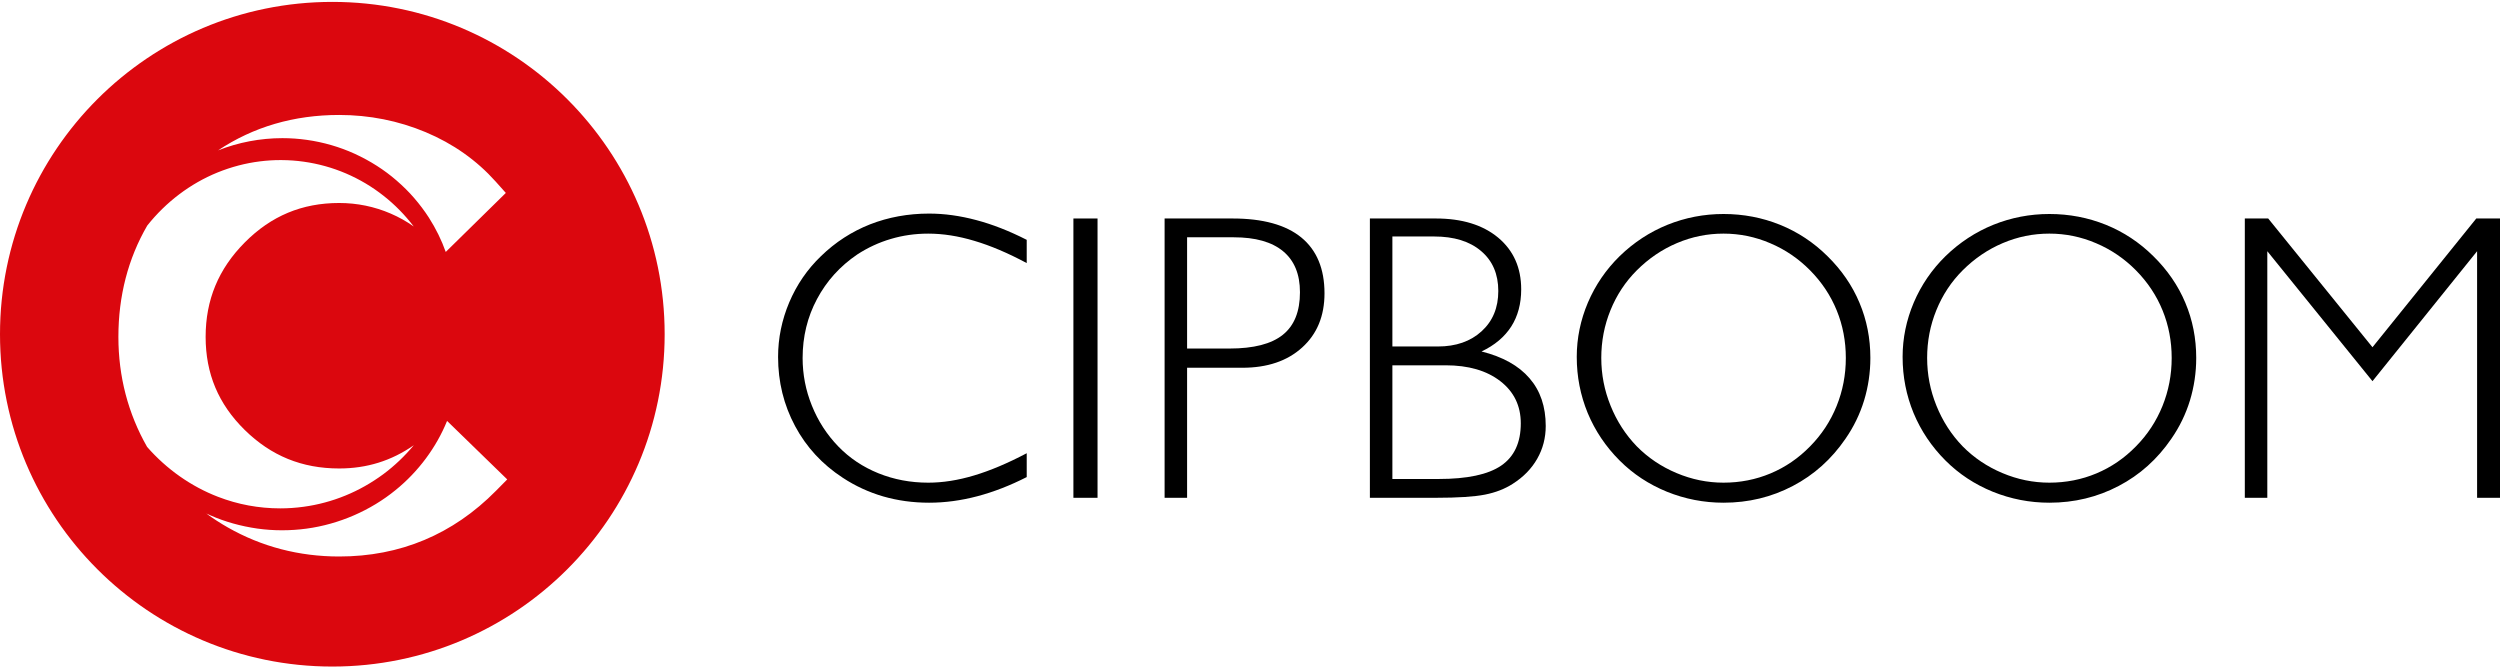
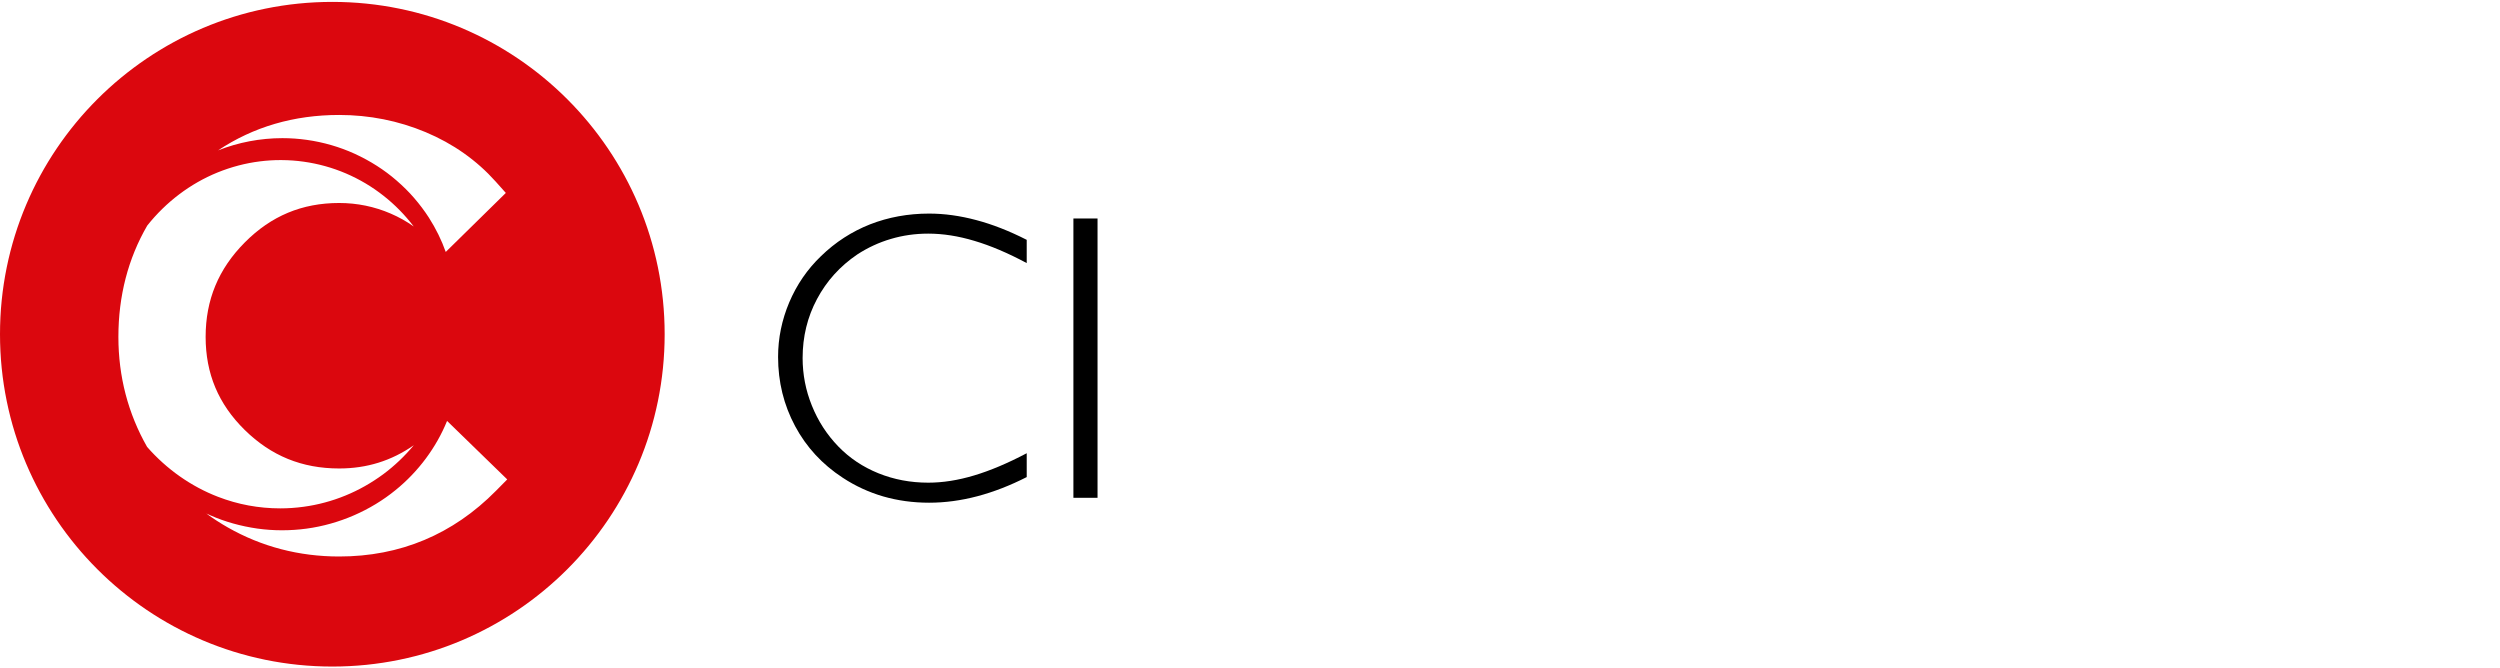
<svg xmlns="http://www.w3.org/2000/svg" xml:space="preserve" width="187px" height="50px" version="1.1" shape-rendering="geometricPrecision" text-rendering="geometricPrecision" image-rendering="optimizeQuality" fill-rule="evenodd" clip-rule="evenodd" viewBox="0 0 1220830 324573">
  <g id="Слой_x0020_1">
    <path fill="black" fill-rule="nonzero" d="M501380 232046c-8121,4128 -16143,7255 -24096,9352 -7923,2097 -15777,3163 -23599,3163 -7854,0 -15310,-1031 -22367,-3062 -7054,-2063 -13644,-5092 -19770,-9121 -9984,-6521 -17772,-14909 -23298,-25261 -5524,-10319 -8286,-21567 -8286,-33749 0,-9152 1830,-18039 5458,-26660 3660,-8621 8818,-16143 15510,-22565 7022,-6824 15010,-11982 23931,-15511 8953,-3495 18572,-5260 28822,-5260 7489,0 15178,1066 23132,3196 7922,2097 16109,5326 24563,9619l0 11350c-9152,-4892 -17674,-8520 -25561,-10850 -7854,-2363 -15378,-3529 -22532,-3529 -6359,0 -12449,866 -18240,2597 -5792,1696 -11250,4227 -16376,7555 -8453,5724 -15010,12980 -19704,21801 -4694,8786 -7021,18404 -7021,28790 0,8021 1497,15777 4526,23265 3028,7522 7321,14145 12847,19869 5524,5725 12081,10086 19636,13148 7590,3061 15678,4592 24332,4592 7088,0 14543,-1165 22397,-3526 7824,-2331 16410,-5958 25696,-10852l0 11649z" />
    <polygon id="1" fill="black" fill-rule="nonzero" points="524178,242164 524178,105769 535962,105769 535962,242164 " />
-     <path id="2" fill="black" fill-rule="nonzero" d="M579696 114956l0 54319 20735 0c11751,0 20438,-2231 25995,-6691 5592,-4460 8387,-11383 8387,-20801 0,-8788 -2729,-15445 -8220,-20004 -5493,-4559 -13513,-6823 -24098,-6823l-22799 0zm-10984 -9187l33184 0c14812,0 25994,3097 33549,9253 7555,6191 11350,15277 11350,27292 0,11050 -3628,19871 -10916,26461 -7258,6590 -17008,9885 -29224,9885l-26959 0 0 63504 -10984 0 0 -136395z" />
-     <path id="3" fill="black" fill-rule="nonzero" d="M679946 177462l0 55516 22600 0c13944,0 24129,-2163 30519,-6522 6392,-4361 9585,-11251 9585,-20636 0,-8588 -3328,-15444 -9984,-20603 -6656,-5158 -15543,-7755 -26726,-7755l-25994 0zm0 -62905l0 53718 22199 0c8854,0 15978,-2495 21402,-7455 5425,-4958 8121,-11515 8121,-19636 0,-8255 -2797,-14779 -8387,-19504 -5559,-4760 -13246,-7123 -22966,-7123l-20369 0zm-10985 127607l0 -136395 32219 0c12782,0 22934,3130 30422,9354 7489,6258 11249,14678 11249,25261 0,7024 -1630,13081 -4859,18141 -3262,5059 -8088,9151 -14513,12180 10352,2596 18173,6958 23433,13081 5291,6090 7921,13878 7921,23298 0,5824 -1397,11183 -4161,16008 -2762,4862 -6722,8921 -11949,12249 -3826,2462 -8319,4227 -13513,5260 -5158,1030 -13180,1563 -24030,1563l-32219 0z" />
-     <path id="4" fill="black" fill-rule="nonzero" d="M781959 173901c0,8021 1498,15777 4527,23265 3028,7522 7288,14145 12814,19869 5524,5593 12015,9952 19402,13048 7423,3128 15046,4692 22933,4692 8121,0 15777,-1498 23000,-4526 7222,-3029 13644,-7423 19303,-13214 5658,-5724 9953,-12314 12949,-19704 2995,-7422 4493,-15211 4493,-23430 0,-8187 -1465,-15910 -4427,-23198 -2963,-7290 -7291,-13814 -13015,-19605 -5659,-5724 -12147,-10151 -19471,-13246 -7288,-3130 -14911,-4694 -22832,-4694 -7887,0 -15444,1531 -22732,4628 -7288,3095 -13812,7522 -19603,13312 -5592,5593 -9852,12081 -12847,19471 -2996,7356 -4494,15145 -4494,23332zm-11982 -533c0,-9152 1831,-18006 5458,-26559 3661,-8555 8819,-16109 15511,-22666 6889,-6692 14678,-11784 23364,-15310 8687,-3496 17806,-5260 27358,-5260 9685,0 18872,1764 27559,5260 8687,3526 16409,8618 23166,15310 6890,6755 12114,14345 15643,22765 3562,8421 5326,17407 5326,26960 0,7156 -1033,14078 -3064,20767 -2064,6692 -5092,12947 -9119,18740 -6790,9918 -15343,17607 -25728,23032 -10352,5425 -21633,8154 -33783,8154 -9618,0 -18838,-1797 -27657,-5359 -8821,-3595 -16508,-8654 -23065,-15211 -6824,-6821 -12015,-14576 -15610,-23197 -3561,-8654 -5359,-17775 -5359,-27426z" />
-     <path id="5" fill="black" fill-rule="nonzero" d="M941085 173901c0,8021 1498,15777 4527,23265 3028,7522 7288,14145 12814,19869 5524,5593 12015,9952 19402,13048 7423,3128 15046,4692 22933,4692 8121,0 15777,-1498 23000,-4526 7222,-3029 13644,-7423 19303,-13214 5658,-5724 9953,-12314 12949,-19704 2995,-7422 4493,-15211 4493,-23430 0,-8187 -1465,-15910 -4427,-23198 -2963,-7290 -7291,-13814 -13015,-19605 -5659,-5724 -12147,-10151 -19471,-13246 -7288,-3130 -14911,-4694 -22832,-4694 -7887,0 -15444,1531 -22732,4628 -7288,3095 -13812,7522 -19603,13312 -5592,5593 -9852,12081 -12847,19471 -2996,7356 -4494,15145 -4494,23332zm-11982 -533c0,-9152 1831,-18006 5458,-26559 3661,-8555 8819,-16109 15511,-22666 6889,-6692 14678,-11784 23364,-15310 8687,-3496 17806,-5260 27358,-5260 9685,0 18872,1764 27559,5260 8687,3526 16409,8618 23166,15310 6890,6755 12114,14345 15643,22765 3562,8421 5326,17407 5326,26960 0,7156 -1033,14078 -3064,20767 -2064,6692 -5092,12947 -9119,18740 -6790,9918 -15343,17607 -25728,23032 -10352,5425 -21633,8154 -33783,8154 -9618,0 -18838,-1797 -27657,-5359 -8821,-3595 -16508,-8654 -23065,-15211 -6824,-6821 -12015,-14576 -15610,-23197 -3561,-8654 -5359,-17775 -5359,-27426z" />
-     <polygon id="6" fill="black" fill-rule="nonzero" points="1096216,242164 1096216,105769 1107632,105769 1158557,168641 1209247,105769 1220830,105769 1220830,242164 1209645,242164 1209645,121746 1158557,185217 1107200,121746 1107200,242164 " />
    <path fill="#DB070E" d="M324573 162287c0,-89629 -72658,-162287 -162286,-162287 -89629,0 -162287,72658 -162287,162287 0,89628 72658,162286 162287,162286 89628,0 162286,-72658 162286,-162286zm-137214 -67564c-11298,-8937 -24801,-14708 -39059,-16692 -3550,-502 -7137,-764 -10680,-781l-790 -4c-3206,0 -6546,212 -9925,634 -6996,870 -13980,2705 -20764,5453 -13229,5409 -25065,14357 -34231,25886 -9354,16103 -14097,34397 -14097,54379 0,19317 4715,37387 14020,53716 9552,10913 21534,19338 34665,24381 9684,3739 19888,5633 30339,5635 2,0 0,0 2,0 3819,0 7656,-262 11411,-783 3503,-472 6996,-1175 10388,-2095 3318,-879 6698,-2021 10055,-3391 6448,-2633 12673,-6142 18494,-10433 5470,-4066 10465,-8826 14878,-14137 -10935,7620 -22949,11352 -36441,11352 -18159,0 -33245,-6154 -46128,-18817 -12838,-12622 -19081,-27481 -19081,-45428 0,-18107 6264,-33207 19147,-46161 12869,-12942 27938,-19235 46062,-19235 8748,0 17204,1736 25139,5156 4066,1755 7835,3868 11276,6319 -4264,-5604 -9194,-10637 -14680,-14954zm-37557 -27353c8126,1149 15982,3425 23341,6762 7654,3508 14532,7895 20455,13044 3271,2830 6083,5623 8592,8531 2672,3085 5109,6326 7244,9635 3448,5406 6208,11024 8234,16765l29343 -28820 -4943 -5531c-9296,-10407 -20811,-18532 -34227,-24155 -13293,-5567 -27497,-8390 -42217,-8390 -22096,0 -41904,5807 -59138,17301 9885,-3923 20652,-5979 31419,-5979 3984,0 7987,280 11897,837zm68519 137252c-5250,12932 -14046,24780 -25129,33754 -12227,10008 -27667,16704 -43463,18839 -7984,1083 -16128,1083 -23950,-9 -8205,-1168 -15942,-3343 -23006,-6458 -684,-295 -1363,-600 -2040,-916 3314,2432 6795,4687 10439,6767 16556,9444 34875,14232 54452,14232 29794,0 55553,-10790 76566,-32070l5508 -5574 -29377 -28565z" />
  </g>
</svg>